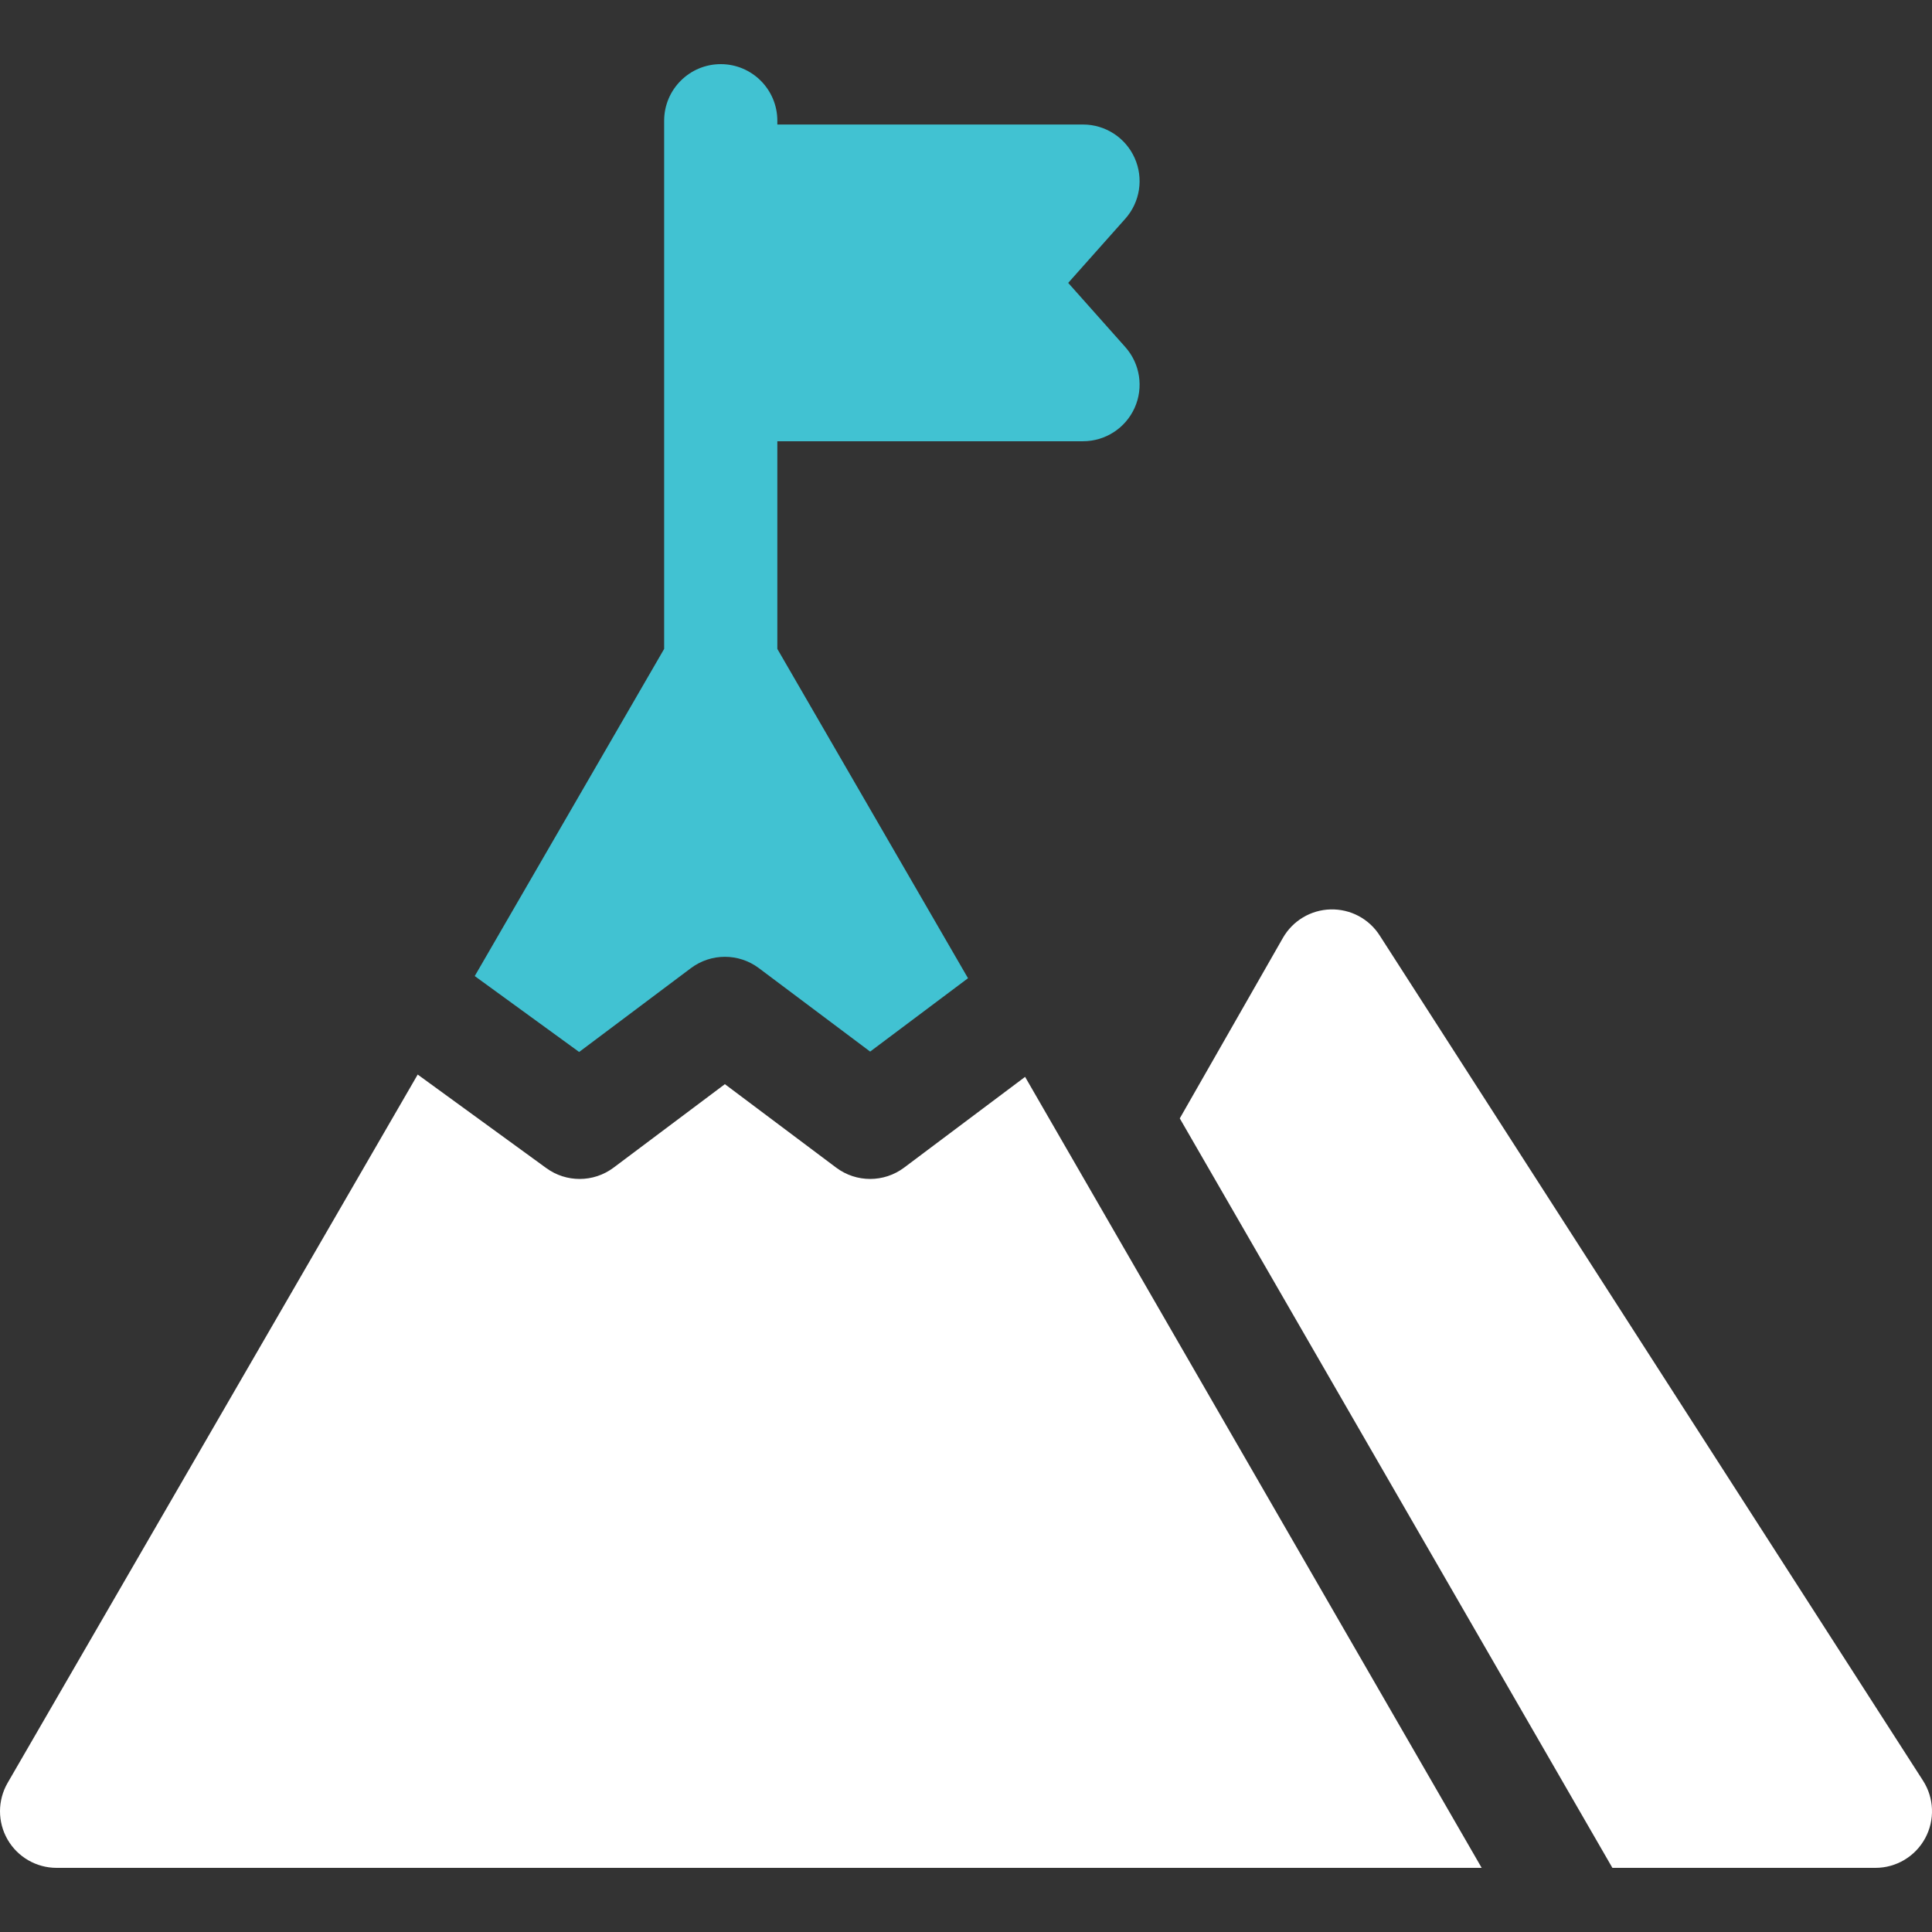
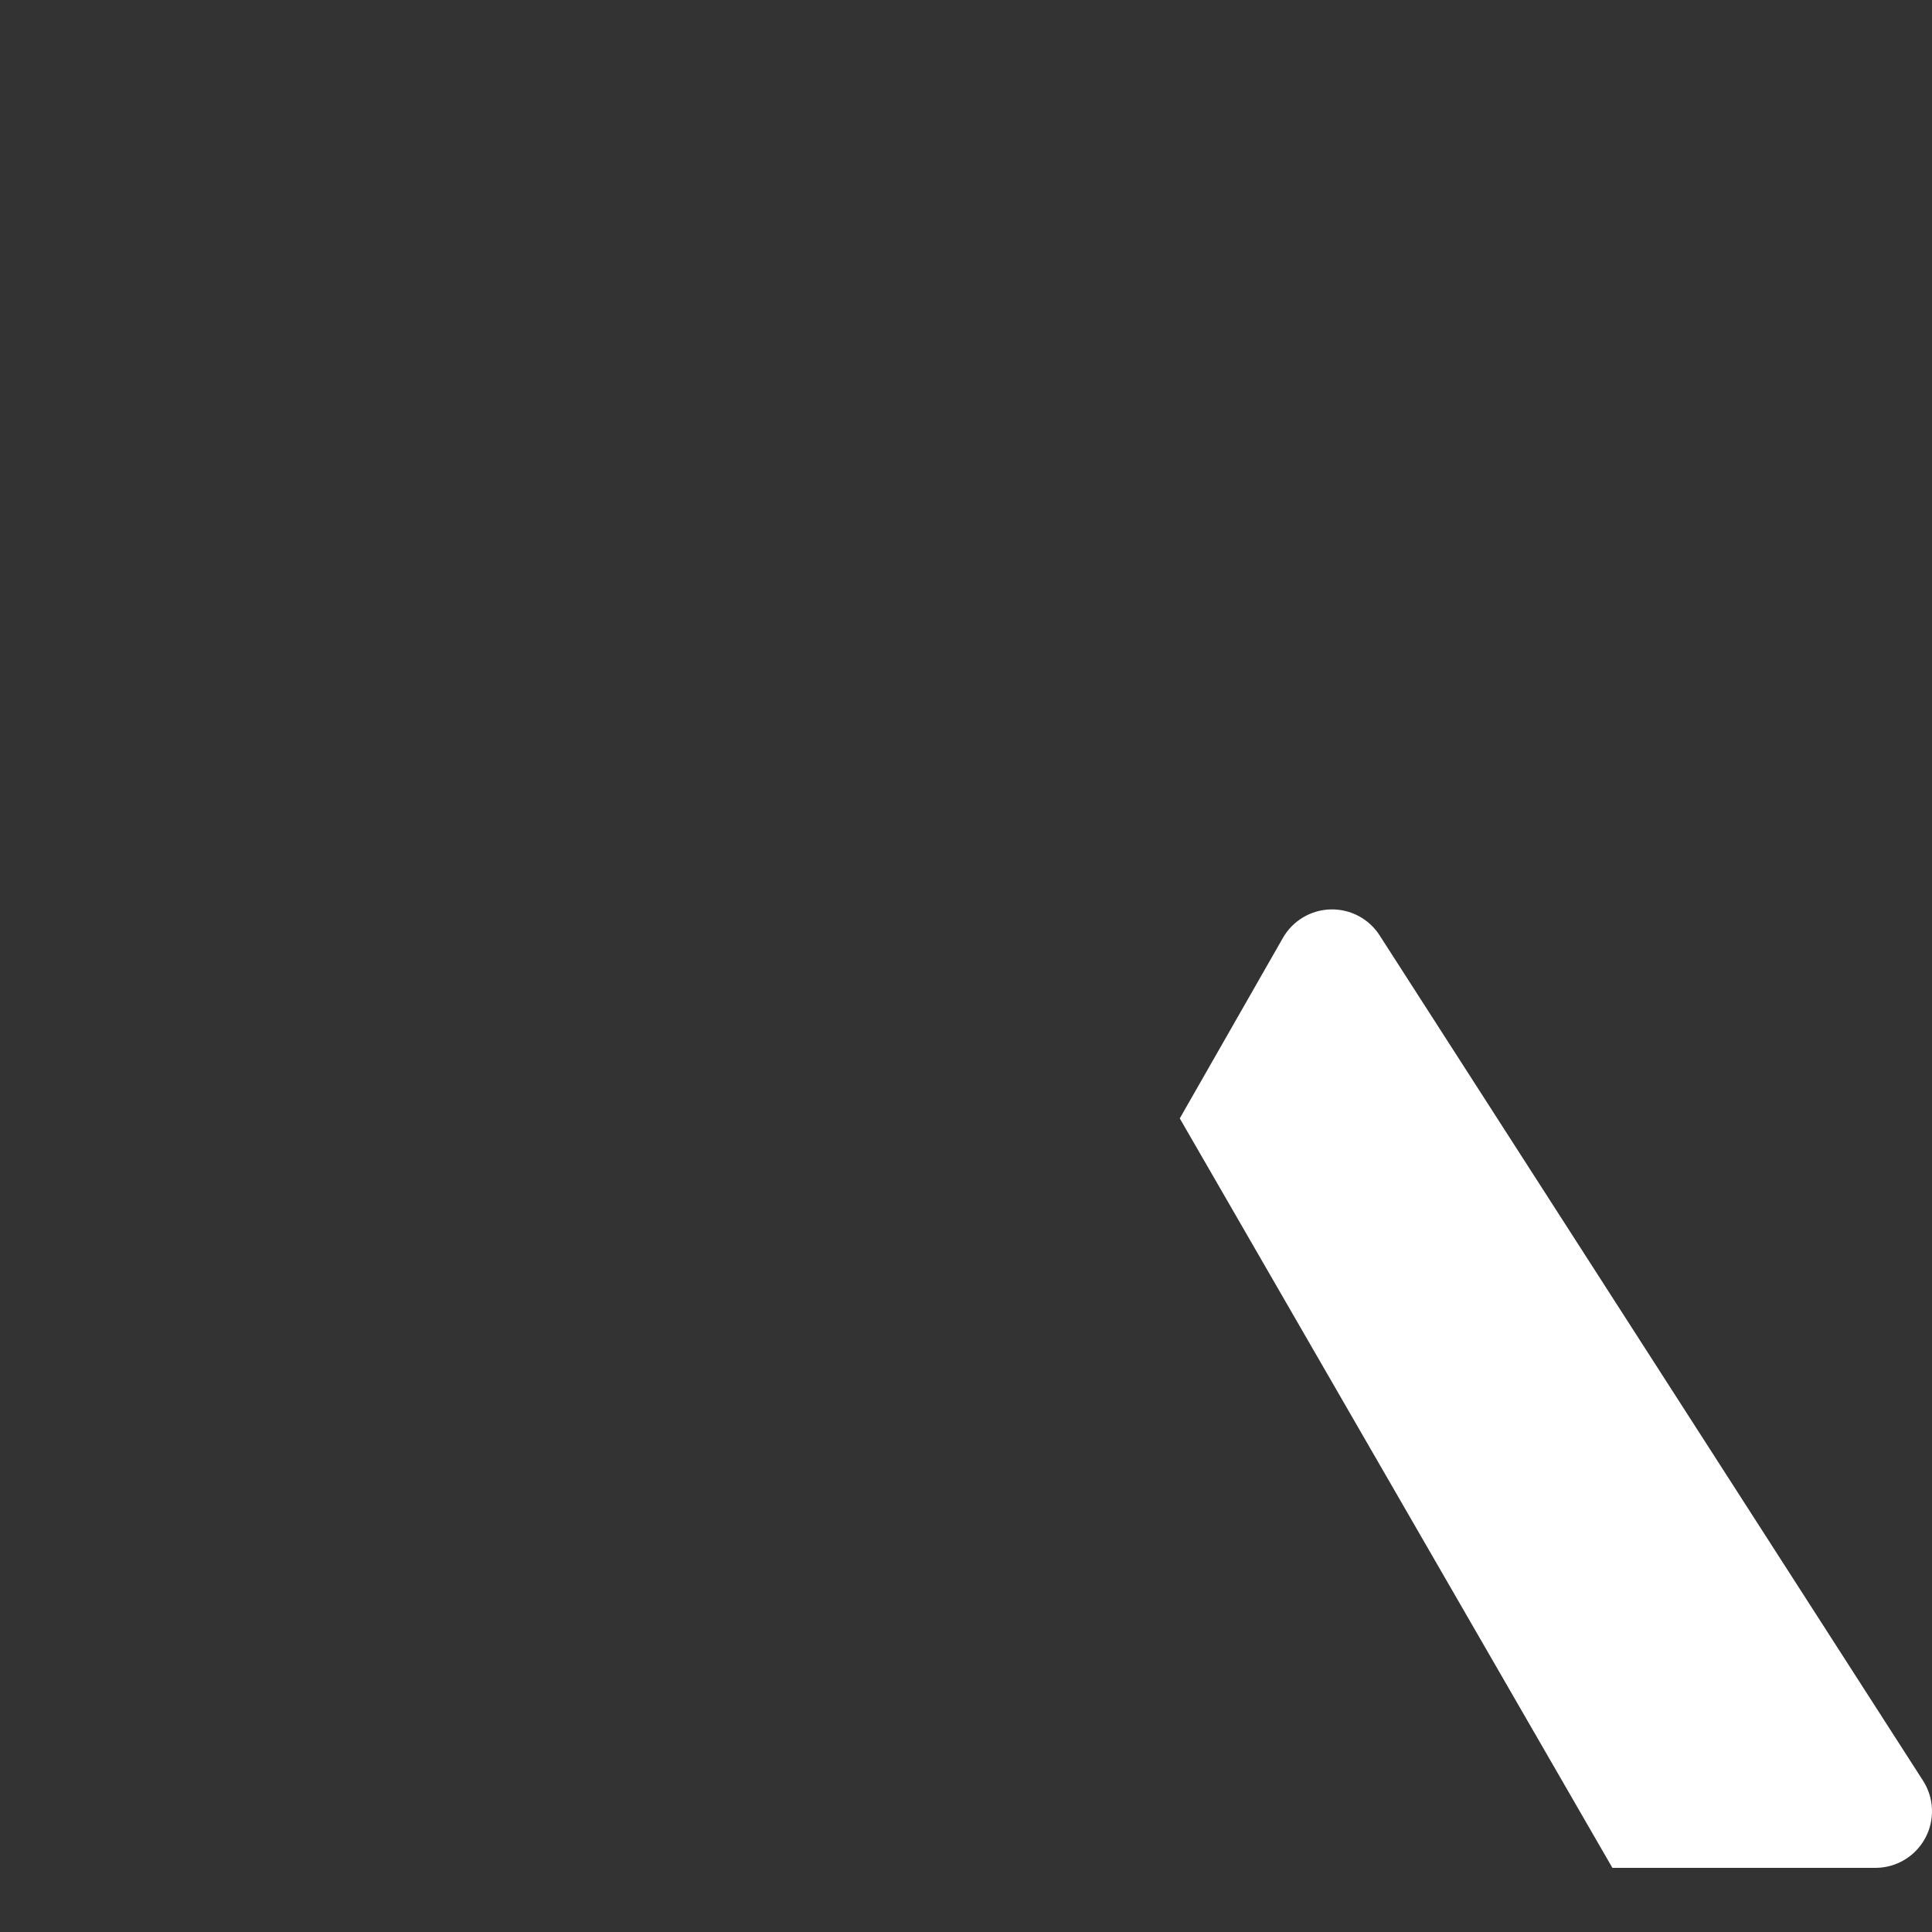
<svg xmlns="http://www.w3.org/2000/svg" width="80" height="80" viewBox="0 0 80 80" fill="none">
  <rect x="0" y="0" width="80" height="80" fill="#333333" stroke="none" />
  <g clip-path="url(#clip0_2750_2243)">
-     <path d="M28.61 40.088C29.444 39.463 30.59 39.463 31.423 40.088L36.031 43.544L40.083 40.506L32.188 26.87V18.271H44.845C45.768 18.271 46.605 17.729 46.983 16.887C47.361 16.045 47.209 15.059 46.595 14.37L44.232 11.714L46.595 9.058C47.209 8.369 47.361 7.383 46.983 6.541C46.605 5.698 45.768 5.156 44.845 5.156H32.188V5C32.188 3.706 31.139 2.656 29.845 2.656C28.55 2.656 27.501 3.706 27.501 5V26.87L19.658 40.417L23.981 43.56L28.61 40.088Z" fill="#41C2D2" />
-     <path d="M37.437 48.349C36.603 48.974 35.457 48.974 34.624 48.349L30.016 44.893L25.408 48.349C24.991 48.661 24.497 48.818 24.002 48.818C23.518 48.818 23.034 48.669 22.623 48.37L17.296 44.495L0.315 73.826C-0.104 74.551 -0.105 75.445 0.313 76.171C0.732 76.897 1.506 77.344 2.344 77.344H61.353L42.447 44.591L37.437 48.349Z" fill="white" />
    <path d="M79.628 73.733L57.128 38.733C56.685 38.043 55.919 37.636 55.095 37.657C54.276 37.678 53.528 38.126 53.122 38.837L48.852 46.31L66.766 77.344H77.657C78.514 77.344 79.303 76.876 79.714 76.123C80.124 75.371 80.092 74.454 79.628 73.733Z" fill="white" />
  </g>
  <defs>
    <clipPath id="clip0_2750_2243">
      <rect width="80" height="80" fill="white" />
    </clipPath>
  </defs>
</svg>